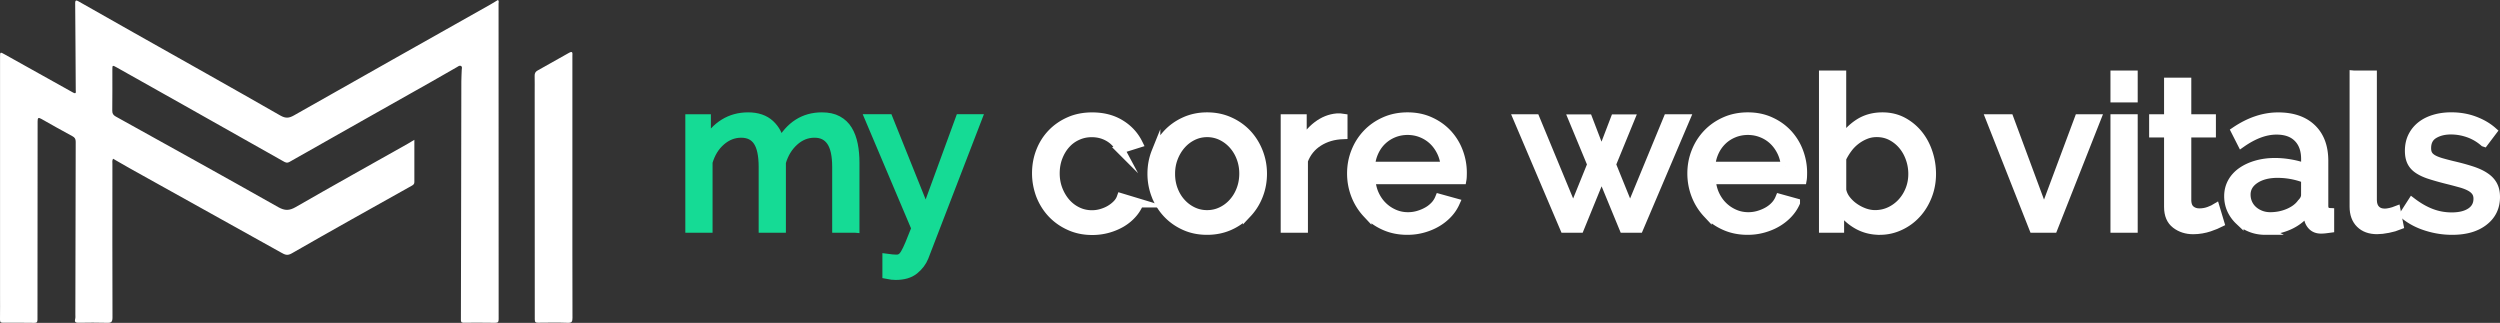
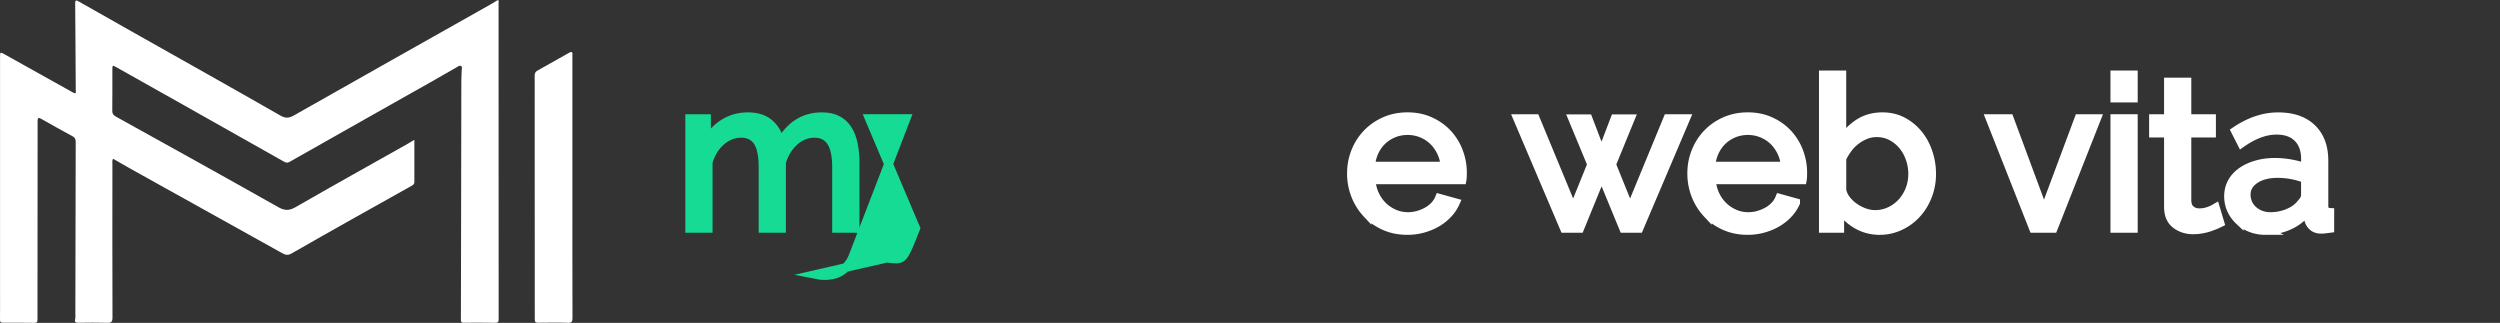
<svg xmlns="http://www.w3.org/2000/svg" xml:space="preserve" id="Layer_1" x="0" y="0" version="1.1" viewBox="0 0 570.94 73.73" width="570.94" height="73.73">
  <rect x="0" y="0" width="570.94" height="73.73" fill="#333333" stroke="none" />
  <style id="style824" type="text/css">
    .st0{fill:#15db95;stroke:#15db95;stroke-width:2;stroke-miterlimit:10}.st3,.st4{fill:#fff}.st4{stroke:#fff;stroke-width:2;stroke-miterlimit:10}
  </style>
  <g id="g865" transform="translate(-176.39 -229.4)">
    <g id="y0UwSp_00000168799360921928375310000006997915310689222586_">
      <g id="g830">
        <path id="path826" d="M271.02 261.33V271c0 .43-.24.62-.6.82-9.14 5.12-18.29 10.21-27.37 15.43-1.07.62-1.61.3-2.44-.16-11.56-6.45-23.14-12.88-34.71-19.32-1.22-.68-2.43-1.39-3.69-2.12-.25.42-.15.82-.15 1.19-.01 11.69-.02 23.37.02 35.06 0 1.06-.31 1.26-1.27 1.22-2.14-.07-4.28-.04-6.41-.01-.65.01-1.05-.07-.84-.87.08-.32.04-.66.04-1 .02-13.16.04-26.31.08-39.47 0-.62-.2-.97-.74-1.26-2.37-1.29-4.74-2.6-7.08-3.94-.7-.4-.88-.29-.88.52 0 15.09-.03 30.18-.03 45.28 0 .58-.14.77-.71.76-2.37-.03-4.74-.04-7.12-.02-.57 0-.74-.16-.73-.73.03-1.97.01-3.94.01-5.91v-53.99c0-1.26 0-1.26 1.12-.63 5.18 2.89 10.37 5.78 15.55 8.68.83.46.62-.21.62-.57-.01-3.34-.04-6.68-.06-10.02-.02-3.27-.04-6.54-.07-9.81-.01-.89.4-.62.87-.36 4.15 2.35 8.3 4.71 12.45 7.05 11.18 6.31 22.39 12.58 33.53 18.96 1.21.69 1.98.61 3.1-.02 14.97-8.49 29.97-16.93 44.96-25.38.55-.31 1.08-.65 1.63-.98.31.23.15.56.15.82.01 24.01.01 48.02.02 72.03 0 .61-.09.88-.8.87-2.34-.05-4.68-.02-7.02-.02-.45 0-.8.05-.8-.65.04-10.05.04-20.1.06-30.15.01-8.11.02-16.23.04-24.34 0-.87.07-1.73.09-2.6.01-.31.19-.71-.19-.9-.34-.17-.63.11-.91.27-1.94 1.11-3.87 2.23-5.82 3.33-10.8 6.1-21.62 12.18-32.41 18.31-.62.35-1 .09-1.45-.16-7.55-4.26-15.1-8.53-22.66-12.78-5.11-2.88-10.23-5.76-15.35-8.63-.99-.55-1-.54-1 .54 0 3.11.02 6.21-.02 9.32-.01.65.2 1.01.78 1.34 12.4 6.88 24.8 13.74 37.14 20.71 1.48.83 2.51.82 3.97-.02 8.5-4.89 17.07-9.66 25.61-14.47.45-.27.87-.53 1.49-.89z" class="st3" />
        <path id="path828" d="M307.11 272.18c0 9.94-.01 19.89.02 29.83 0 .85-.16 1.14-1.08 1.11-2.23-.08-4.47-.04-6.71-.02-.55 0-.82-.05-.82-.74.01-17.29-.01-34.57-.02-51.86 0-1.27.02-2.54-.01-3.8-.02-.58.2-.94.69-1.21 2.39-1.33 4.77-2.67 7.15-4.02.95-.54.78.16.78.67v30.04z" class="st3" />
      </g>
    </g>
    <g id="g863">
      <path id="path833" d="M371.66 281.55h-4.22v-14.02c0-2.62-.42-4.56-1.27-5.81-.85-1.25-2.1-1.87-3.77-1.87-1.73 0-3.27.62-4.63 1.85-1.36 1.23-2.33 2.82-2.9 4.78v15.07h-4.22v-14.02c0-2.69-.42-4.64-1.25-5.86-.83-1.22-2.08-1.82-3.74-1.82-1.7 0-3.23.6-4.61 1.8-1.38 1.2-2.35 2.79-2.93 4.78v15.12h-4.22v-25.06h3.84v5.38c1.02-1.86 2.35-3.29 3.98-4.3 1.63-1.01 3.47-1.51 5.52-1.51 2.11 0 3.78.57 5.02 1.71 1.23 1.14 1.99 2.6 2.28 4.39 2.24-4.06 5.42-6.1 9.55-6.1 1.44 0 2.65.26 3.62.79.98.53 1.75 1.26 2.33 2.21.58.95.99 2.06 1.25 3.34.26 1.28.38 2.67.38 4.18v14.97z" class="st0" />
-       <path id="path835" d="M378.91 288.36c.42.06.83.11 1.25.14.42.03.74.05.96.05.38 0 .73-.09 1.03-.26.3-.18.61-.52.91-1.03.3-.51.65-1.22 1.03-2.14.38-.91.86-2.1 1.44-3.58l-10.61-25.06h4.37l8.54 21.26 7.78-21.26h4.03l-12.19 31.63c-.45 1.12-1.19 2.1-2.23 2.95-1.04.85-2.47 1.27-4.29 1.27-.29 0-.58-.02-.89-.05-.3-.03-.68-.1-1.13-.19z" class="st0" />
-       <path id="path837" d="M413.08 268.97c0-1.76.3-3.42.91-4.99.61-1.57 1.47-2.93 2.59-4.1 1.12-1.17 2.46-2.1 4.01-2.78 1.55-.69 3.29-1.03 5.21-1.03 2.5 0 4.65.55 6.46 1.66 1.81 1.1 3.18 2.58 4.1 4.44l-4.13 1.3a6.936 6.936 0 0 0-2.69-2.76c-1.15-.66-2.43-.98-3.84-.98-1.15 0-2.24.23-3.26.7-1.03.46-1.9 1.11-2.64 1.94-.74.83-1.32 1.81-1.75 2.93-.43 1.12-.65 2.35-.65 3.7 0 1.31.22 2.54.67 3.7.45 1.15 1.05 2.15 1.8 3 .75.85 1.63 1.51 2.64 1.99 1.01.48 2.09.72 3.24.72.74 0 1.46-.1 2.18-.31.72-.21 1.38-.49 1.97-.84.59-.35 1.11-.76 1.56-1.22.45-.46.77-.97.96-1.51l4.13 1.25a8.61 8.61 0 0 1-1.61 2.54c-.69.77-1.5 1.42-2.42 1.97-.93.54-1.96.98-3.1 1.3-1.14.32-2.33.48-3.58.48-1.89 0-3.62-.35-5.18-1.06-1.57-.7-2.91-1.65-4.03-2.83-1.12-1.18-1.99-2.57-2.62-4.15-.61-1.63-.93-3.3-.93-5.06z" class="st4" />
-       <path id="path839" d="M452.06 282.03c-1.89 0-3.61-.35-5.16-1.06-1.55-.7-2.88-1.65-3.98-2.83-1.1-1.18-1.96-2.56-2.57-4.13a13.53 13.53 0 0 1-.91-4.94c0-1.76.31-3.42.94-4.99a13.13 13.13 0 0 1 2.59-4.13c1.1-1.18 2.43-2.13 3.98-2.83 1.55-.7 3.25-1.06 5.11-1.06 1.86 0 3.57.35 5.14 1.06 1.57.7 2.9 1.65 4.01 2.83 1.1 1.18 1.97 2.56 2.59 4.13.62 1.57.94 3.23.94 4.99 0 1.73-.3 3.38-.91 4.94-.61 1.57-1.47 2.94-2.59 4.13a12.663 12.663 0 0 1-4.01 2.83c-1.56.7-3.28 1.06-5.17 1.06zm-8.31-12.91c0 1.31.22 2.53.65 3.65.43 1.12 1.02 2.1 1.78 2.93.75.83 1.63 1.49 2.64 1.97 1.01.48 2.09.72 3.24.72 1.15 0 2.23-.24 3.24-.72a8.33 8.33 0 0 0 2.66-1.99c.77-.85 1.37-1.84 1.8-2.98.43-1.14.65-2.36.65-3.67 0-1.28-.22-2.49-.65-3.62a9.35 9.35 0 0 0-1.8-2.98 8.556 8.556 0 0 0-2.66-1.99 7.453 7.453 0 0 0-3.24-.72c-1.15 0-2.23.25-3.24.74a8.38 8.38 0 0 0-2.64 2.02c-.75.85-1.34 1.84-1.78 2.98-.44 1.14-.65 2.34-.65 3.66z" class="st4" />
-       <path id="path841" d="M483.11 260.19c-2.11.06-3.98.61-5.59 1.63-1.61 1.02-2.76 2.45-3.43 4.27v15.46h-4.22v-25.06h3.94v5.81c.86-1.73 2-3.13 3.41-4.2 1.41-1.07 2.91-1.67 4.51-1.8h.82c.22 0 .42.02.58.05v3.84z" class="st4" />
+       <path id="path835" d="M378.91 288.36c.42.06.83.11 1.25.14.42.03.74.05.96.05.38 0 .73-.09 1.03-.26.3-.18.61-.52.91-1.03.3-.51.65-1.22 1.03-2.14.38-.91.86-2.1 1.44-3.58l-10.61-25.06h4.37h4.03l-12.19 31.63c-.45 1.12-1.19 2.1-2.23 2.95-1.04.85-2.47 1.27-4.29 1.27-.29 0-.58-.02-.89-.05-.3-.03-.68-.1-1.13-.19z" class="st0" />
      <path id="path843" d="M497.8 282.03c-1.89 0-3.62-.34-5.18-1.03-1.57-.69-2.91-1.62-4.03-2.81a13.013 13.013 0 0 1-2.62-4.15c-.62-1.58-.94-3.26-.94-5.02 0-1.76.31-3.42.94-4.99.62-1.57 1.5-2.94 2.64-4.13 1.14-1.19 2.49-2.12 4.06-2.81 1.57-.69 3.29-1.03 5.18-1.03 1.89 0 3.61.35 5.16 1.06 1.55.7 2.87 1.64 3.96 2.81a12.38 12.38 0 0 1 2.52 4.08c.59 1.55.89 3.16.89 4.82 0 .35-.01.67-.02.96-.02.29-.04.51-.07.67H489.5c.1 1.25.38 2.38.86 3.41.48 1.02 1.1 1.9 1.87 2.64.77.74 1.64 1.31 2.62 1.73.98.42 2.01.62 3.1.62.77 0 1.52-.1 2.26-.31.74-.21 1.42-.49 2.06-.84a7.03 7.03 0 0 0 1.71-1.3c.5-.51.87-1.09 1.13-1.73l3.65 1.01a9.12 9.12 0 0 1-1.7 2.54c-.72.77-1.55 1.43-2.5 1.99s-1.99 1-3.14 1.32c-1.17.33-2.37.49-3.62.49zm8.6-14.69c-.1-1.18-.39-2.28-.89-3.29-.5-1.01-1.12-1.86-1.87-2.57-.75-.7-1.62-1.26-2.62-1.66-.99-.4-2.05-.6-3.17-.6s-2.18.2-3.17.6c-.99.4-1.86.96-2.62 1.68s-1.36 1.58-1.82 2.57c-.46.99-.74 2.08-.84 3.26h17z" class="st4" />
      <path id="path845" d="M557.27 256.49h4.08l-10.66 25.06h-3.5l-5.04-12.24-4.99 12.24h-3.5L523 256.49h4.03l8.64 20.88 4.22-10.42-4.32-10.42h3.5l3.07 8.02 3.07-8.02h3.5l-4.27 10.42 4.22 10.42z" class="st4" />
      <path id="path847" d="M575.51 282.03c-1.89 0-3.62-.34-5.18-1.03-1.57-.69-2.91-1.62-4.03-2.81a13.013 13.013 0 0 1-2.62-4.15c-.62-1.58-.94-3.26-.94-5.02 0-1.76.31-3.42.94-4.99.62-1.57 1.5-2.94 2.64-4.13 1.13-1.18 2.49-2.12 4.06-2.81 1.57-.69 3.3-1.03 5.18-1.03 1.89 0 3.61.35 5.16 1.06 1.55.7 2.87 1.64 3.96 2.81a12.38 12.38 0 0 1 2.52 4.08c.59 1.55.89 3.16.89 4.82 0 .35-.01.67-.02.96-.02.29-.04.51-.07.67h-20.78c.1 1.25.38 2.38.86 3.41.48 1.02 1.1 1.9 1.87 2.64.77.74 1.64 1.31 2.62 1.73.97.42 2.01.62 3.1.62.77 0 1.52-.1 2.26-.31.74-.21 1.42-.49 2.06-.84.64-.35 1.21-.78 1.7-1.3.5-.51.87-1.09 1.13-1.73l3.65 1.01a9.12 9.12 0 0 1-1.7 2.54c-.72.77-1.55 1.43-2.5 1.99-.94.56-1.99 1-3.14 1.32-1.17.33-2.37.49-3.62.49zm8.6-14.69c-.1-1.18-.39-2.28-.89-3.29-.5-1.01-1.12-1.86-1.87-2.57a8.178 8.178 0 0 0-2.62-1.66c-.99-.4-2.05-.6-3.17-.6s-2.18.2-3.17.6c-.99.4-1.87.96-2.62 1.68a8.49 8.49 0 0 0-1.82 2.57c-.46.99-.74 2.08-.84 3.26h17z" class="st4" />
      <path id="path849" d="M605.66 282.03c-1.95 0-3.73-.48-5.33-1.44s-2.86-2.21-3.79-3.74v4.7h-3.74v-35.04h4.22v14.98c1.06-1.63 2.35-2.94 3.89-3.94 1.54-.99 3.33-1.49 5.38-1.49 1.73 0 3.28.37 4.66 1.1 1.38.74 2.55 1.7 3.53 2.9s1.73 2.59 2.26 4.18c.53 1.58.79 3.21.79 4.87 0 1.76-.3 3.42-.91 4.99-.61 1.57-1.44 2.94-2.5 4.1-1.06 1.17-2.31 2.1-3.77 2.78-1.47.7-3.03 1.05-4.69 1.05zm-1.06-3.65c1.25 0 2.4-.26 3.46-.77s1.97-1.2 2.74-2.06c.77-.86 1.36-1.85 1.78-2.95.42-1.1.62-2.26.62-3.48 0-1.22-.2-2.39-.6-3.53-.4-1.14-.96-2.14-1.68-3a8.494 8.494 0 0 0-2.59-2.09c-1.01-.53-2.12-.79-3.34-.79-.9 0-1.75.16-2.54.48-.8.32-1.54.74-2.23 1.27a9.12 9.12 0 0 0-1.82 1.85c-.53.71-.98 1.46-1.37 2.26v7.25c.16.8.5 1.54 1.03 2.21.53.67 1.15 1.26 1.87 1.75.72.5 1.49.89 2.3 1.18.81.28 1.6.42 2.37.42z" class="st4" />
      <path id="path851" d="m640.79 281.55-9.89-25.06h4.37l7.92 21.36 7.97-21.36h4.03l-9.89 25.06z" class="st4" />
      <path id="path853" d="M659.37 251.79v-5.28h4.22v5.28zm0 29.76v-25.06h4.22v25.06z" class="st4" />
      <path id="path855" d="M683.37 280.3c-.26.13-.59.28-1.01.46-.42.18-.89.35-1.42.53-.53.18-1.1.32-1.73.43-.62.11-1.27.17-1.94.17-1.54 0-2.86-.42-3.98-1.27-1.12-.85-1.68-2.17-1.68-3.96V259.8h-3.41v-3.31h3.41v-8.35h4.22v8.35h5.62v3.31h-5.62v15.55c.06.93.37 1.6.91 2.02.54.42 1.18.62 1.92.62.83 0 1.59-.14 2.28-.41.69-.27 1.16-.49 1.42-.65z" class="st4" />
      <path id="path857" d="M693.74 282.03c-1.18 0-2.29-.2-3.31-.6-1.02-.4-1.91-.95-2.66-1.66a8.078 8.078 0 0 1-1.78-2.47c-.43-.94-.65-1.97-.65-3.1 0-1.15.26-2.2.77-3.14s1.24-1.75 2.18-2.42c.94-.67 2.06-1.2 3.36-1.58 1.3-.38 2.71-.58 4.25-.58 1.22 0 2.45.11 3.7.34 1.25.22 2.35.53 3.31.91v-2.02c0-2.05-.58-3.66-1.73-4.82-1.15-1.17-2.78-1.75-4.9-1.75-2.53 0-5.18.98-7.97 2.93l-1.39-2.74c3.23-2.18 6.48-3.26 9.74-3.26 3.3 0 5.86.88 7.7 2.64 1.84 1.76 2.76 4.24 2.76 7.44v10.22c0 .99.45 1.5 1.34 1.54v3.65c-.45.06-.82.11-1.1.14-.29.03-.59.05-.91.05-.83 0-1.5-.25-1.99-.74-.5-.5-.79-1.1-.89-1.8l-.1-1.78c-1.12 1.5-2.54 2.65-4.25 3.43-1.7.77-3.53 1.17-5.48 1.17zm1.1-3.17c1.5 0 2.9-.28 4.2-.84 1.3-.56 2.28-1.3 2.95-2.23.61-.61.91-1.23.91-1.87v-3.7c-2.05-.8-4.18-1.2-6.38-1.2-2.11 0-3.83.45-5.16 1.34-1.33.9-1.99 2.06-1.99 3.5 0 .7.14 1.36.41 1.97.27.61.66 1.14 1.15 1.58.5.45 1.08.8 1.75 1.06.67.26 1.39.39 2.16.39z" class="st4" />
-       <path id="path859" d="M713.99 246.51h4.22v28.56c0 .93.25 1.66.74 2.18.5.53 1.19.79 2.09.79.35 0 .77-.06 1.25-.17.48-.11.93-.25 1.34-.41l.67 3.41c-.71.29-1.54.53-2.5.72-.96.19-1.81.29-2.54.29-1.63 0-2.92-.46-3.86-1.39-.94-.93-1.42-2.22-1.42-3.89v-30.09z" class="st4" />
-       <path id="path861" d="M736.41 282.03c-2.02 0-4-.31-5.95-.94-1.95-.62-3.63-1.53-5.04-2.71l1.82-2.83c1.47 1.12 2.94 1.96 4.42 2.52 1.47.56 3.02.84 4.66.84 1.82 0 3.27-.36 4.34-1.08 1.07-.72 1.61-1.74 1.61-3.05 0-.61-.14-1.13-.43-1.56-.29-.43-.72-.81-1.3-1.13-.58-.32-1.31-.61-2.21-.86-.9-.25-1.94-.53-3.12-.82-1.51-.38-2.8-.75-3.89-1.1-1.09-.35-1.98-.77-2.69-1.25s-1.22-1.06-1.54-1.73c-.32-.67-.48-1.5-.48-2.5 0-1.25.25-2.36.74-3.34.5-.98 1.18-1.79 2.04-2.45.86-.66 1.88-1.15 3.05-1.49 1.17-.34 2.42-.5 3.77-.5 1.89 0 3.65.3 5.28.91 1.63.61 3.01 1.41 4.13 2.4l-1.92 2.54a10.91 10.91 0 0 0-3.55-2.09c-1.31-.46-2.66-.7-4.03-.7-1.54 0-2.84.33-3.91.98-1.07.66-1.61 1.7-1.61 3.14 0 .58.1 1.06.31 1.44.21.38.55.72 1.03 1.01.48.29 1.1.54 1.85.77.75.22 1.66.46 2.71.72 1.66.38 3.11.78 4.34 1.18 1.23.4 2.26.87 3.07 1.42.82.54 1.42 1.18 1.82 1.92.4.74.6 1.63.6 2.69 0 2.34-.9 4.19-2.69 5.57-1.78 1.39-4.19 2.08-7.23 2.08z" class="st4" />
    </g>
  </g>
</svg>